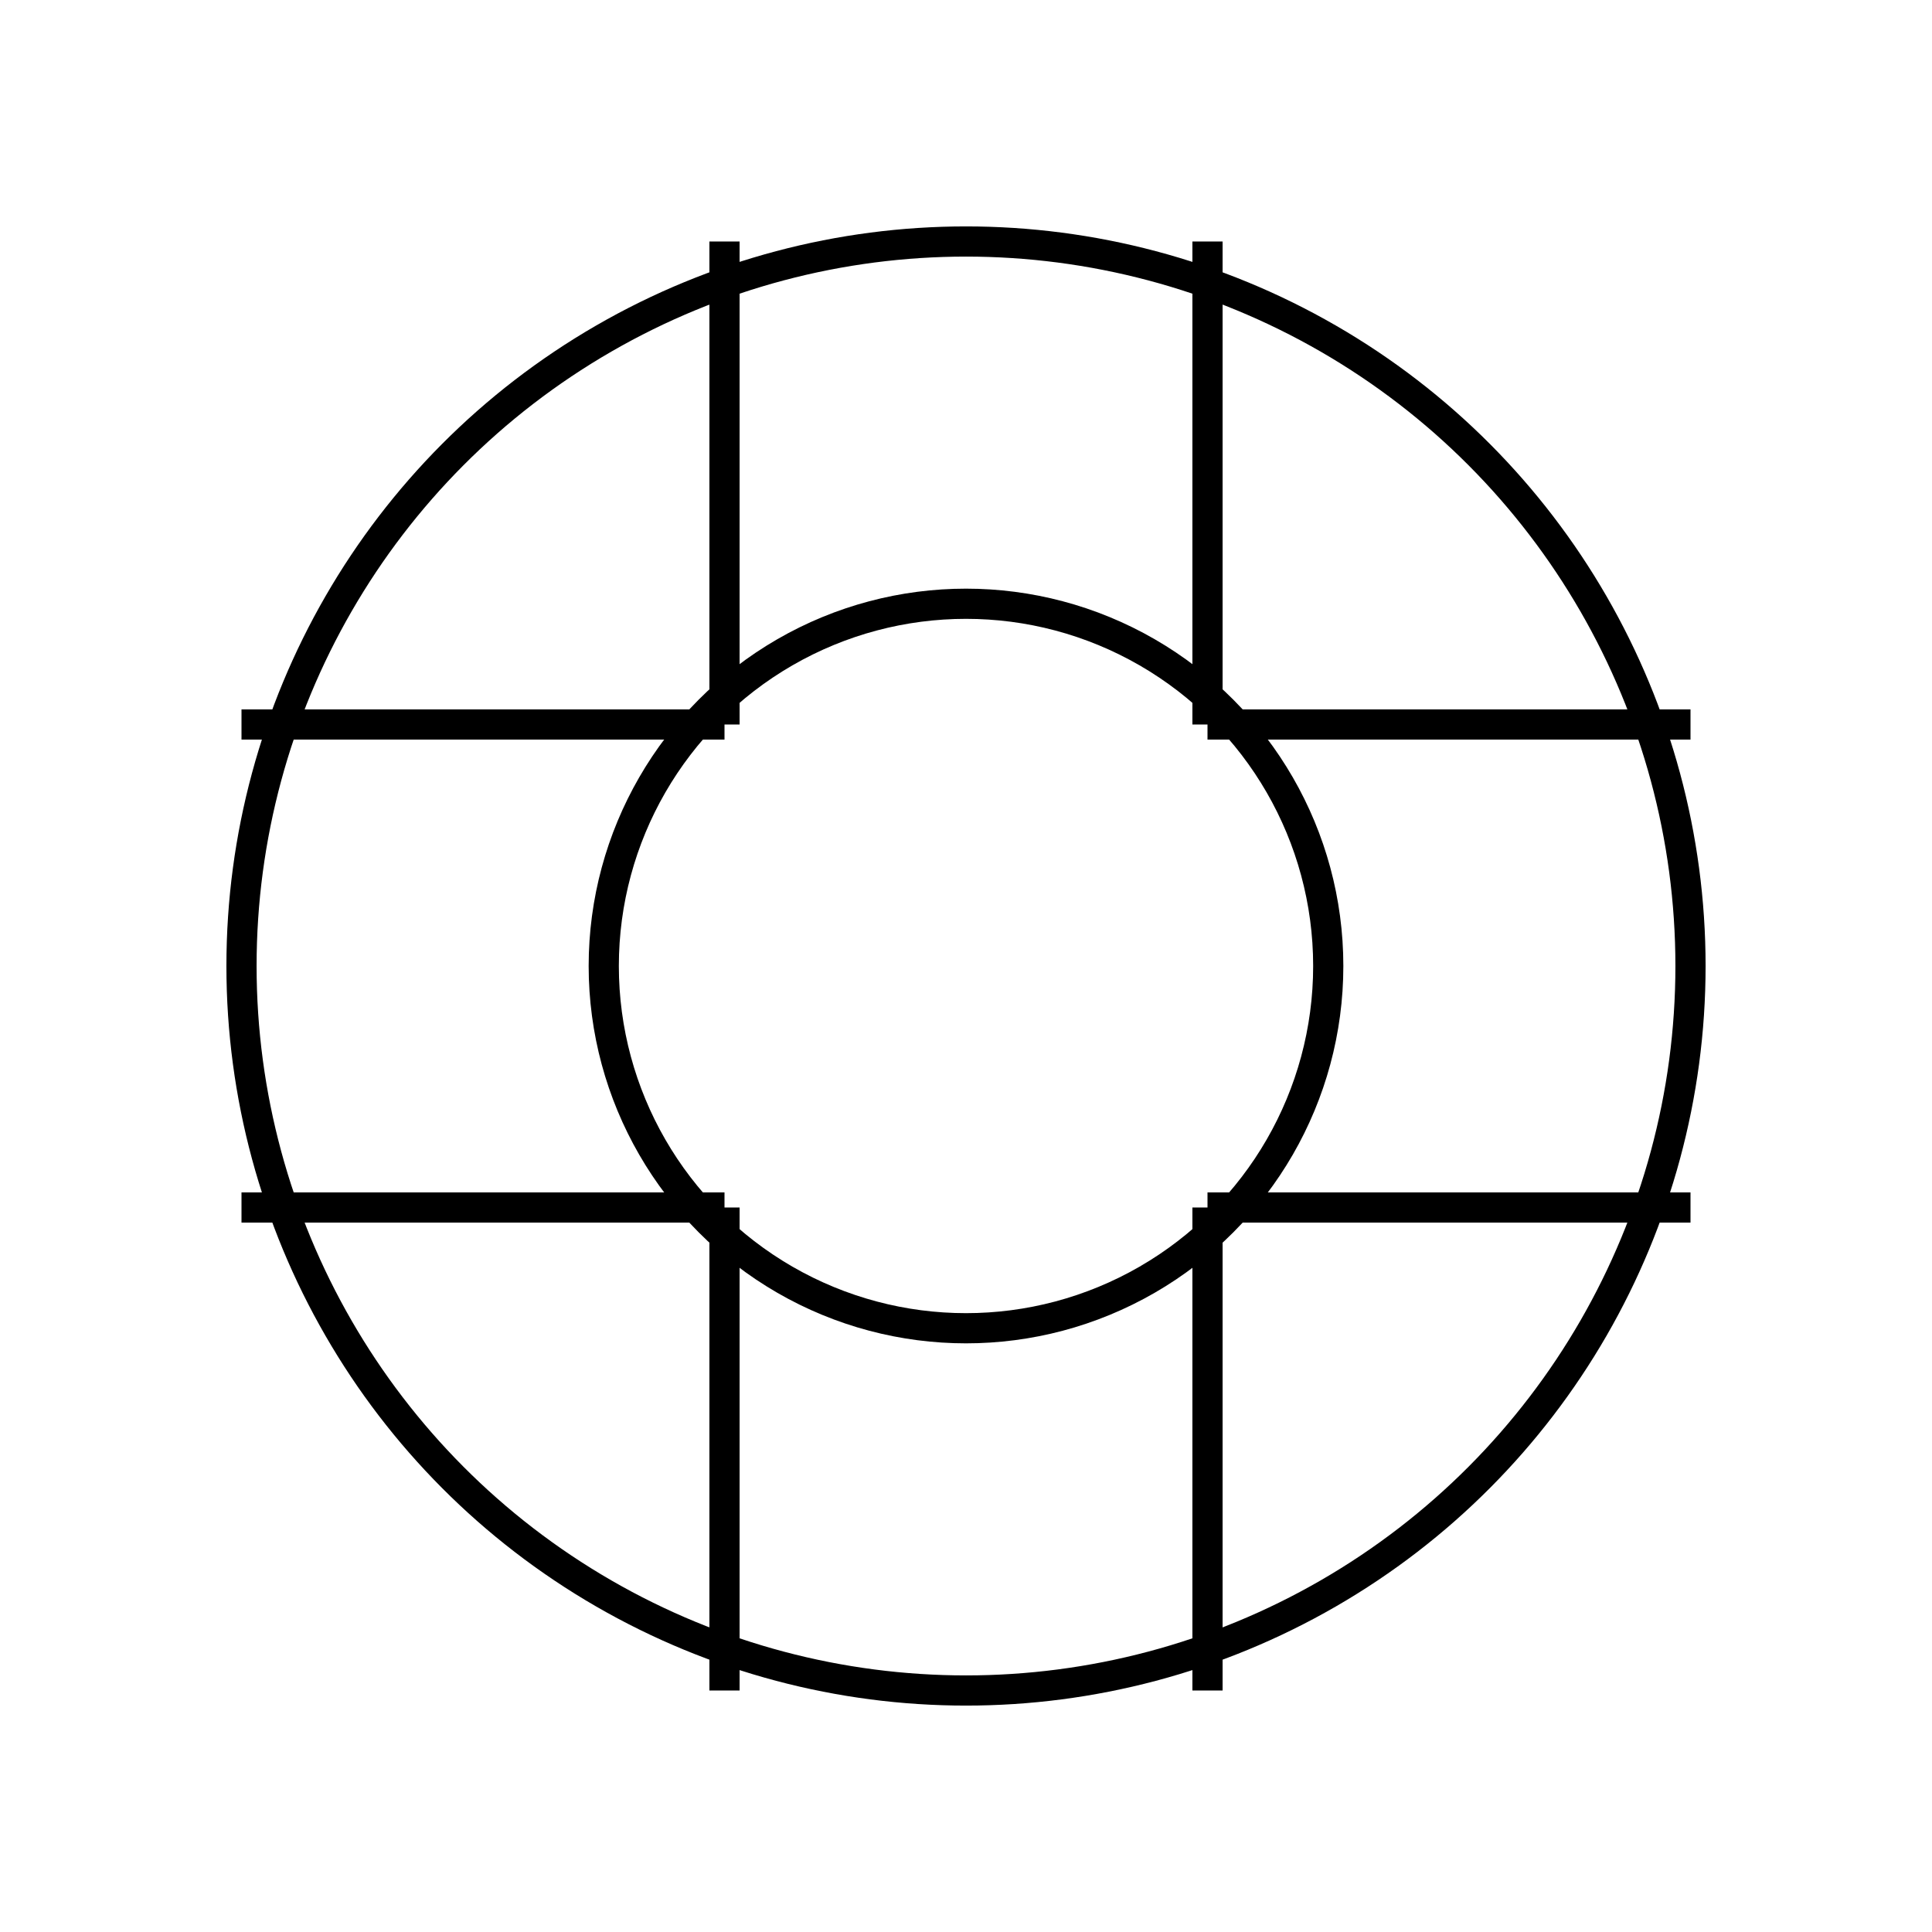
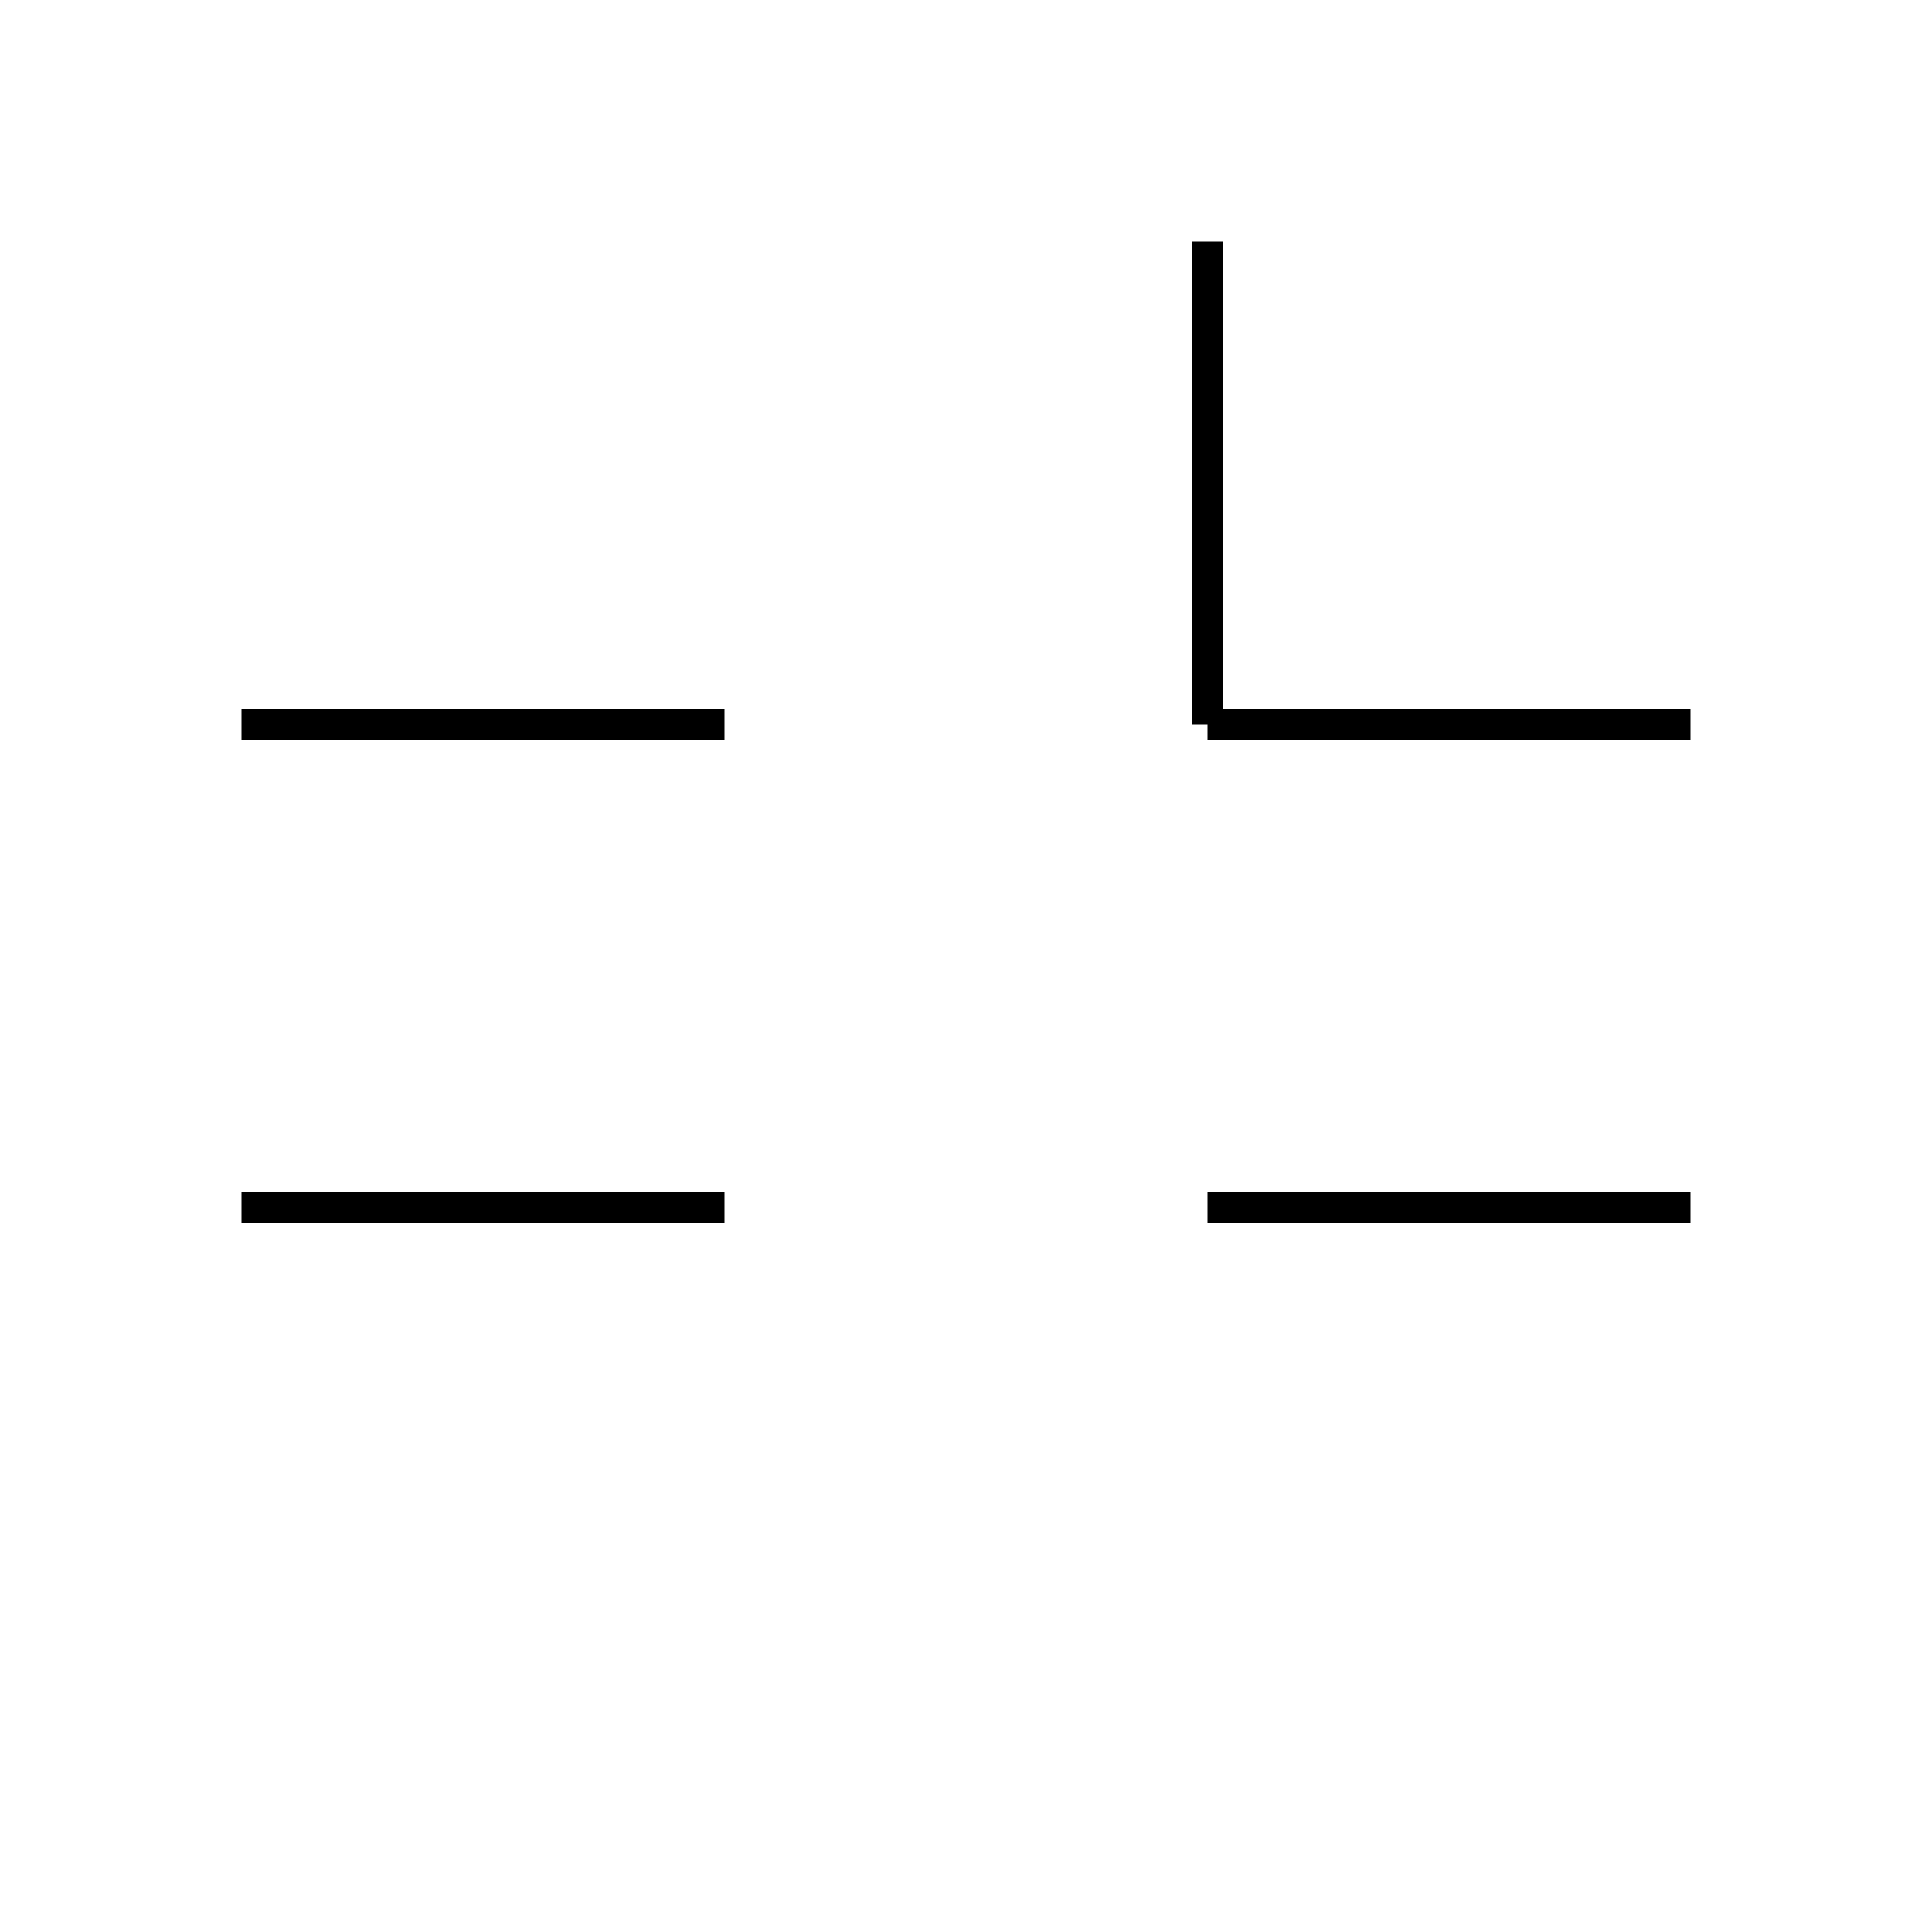
<svg xmlns="http://www.w3.org/2000/svg" width="800px" height="800px" viewBox="0 0 64 64" fill="none" stroke="#000000">
-   <circle cx="32" cy="32" r="24" />
-   <circle cx="32" cy="32" r="12" />
  <line x1="40" y1="24" x2="56" y2="24" />
  <line x1="40" y1="40" x2="56" y2="40" />
-   <line x1="40" y1="40" x2="40" y2="56" />
-   <line x1="24" y1="40" x2="24" y2="56" />
  <line x1="24" y1="40" x2="8" y2="40" />
  <line x1="24" y1="24" x2="8" y2="24" />
-   <line x1="24" y1="24" x2="24" y2="8" />
  <line x1="40" y1="24" x2="40" y2="8" />
</svg>